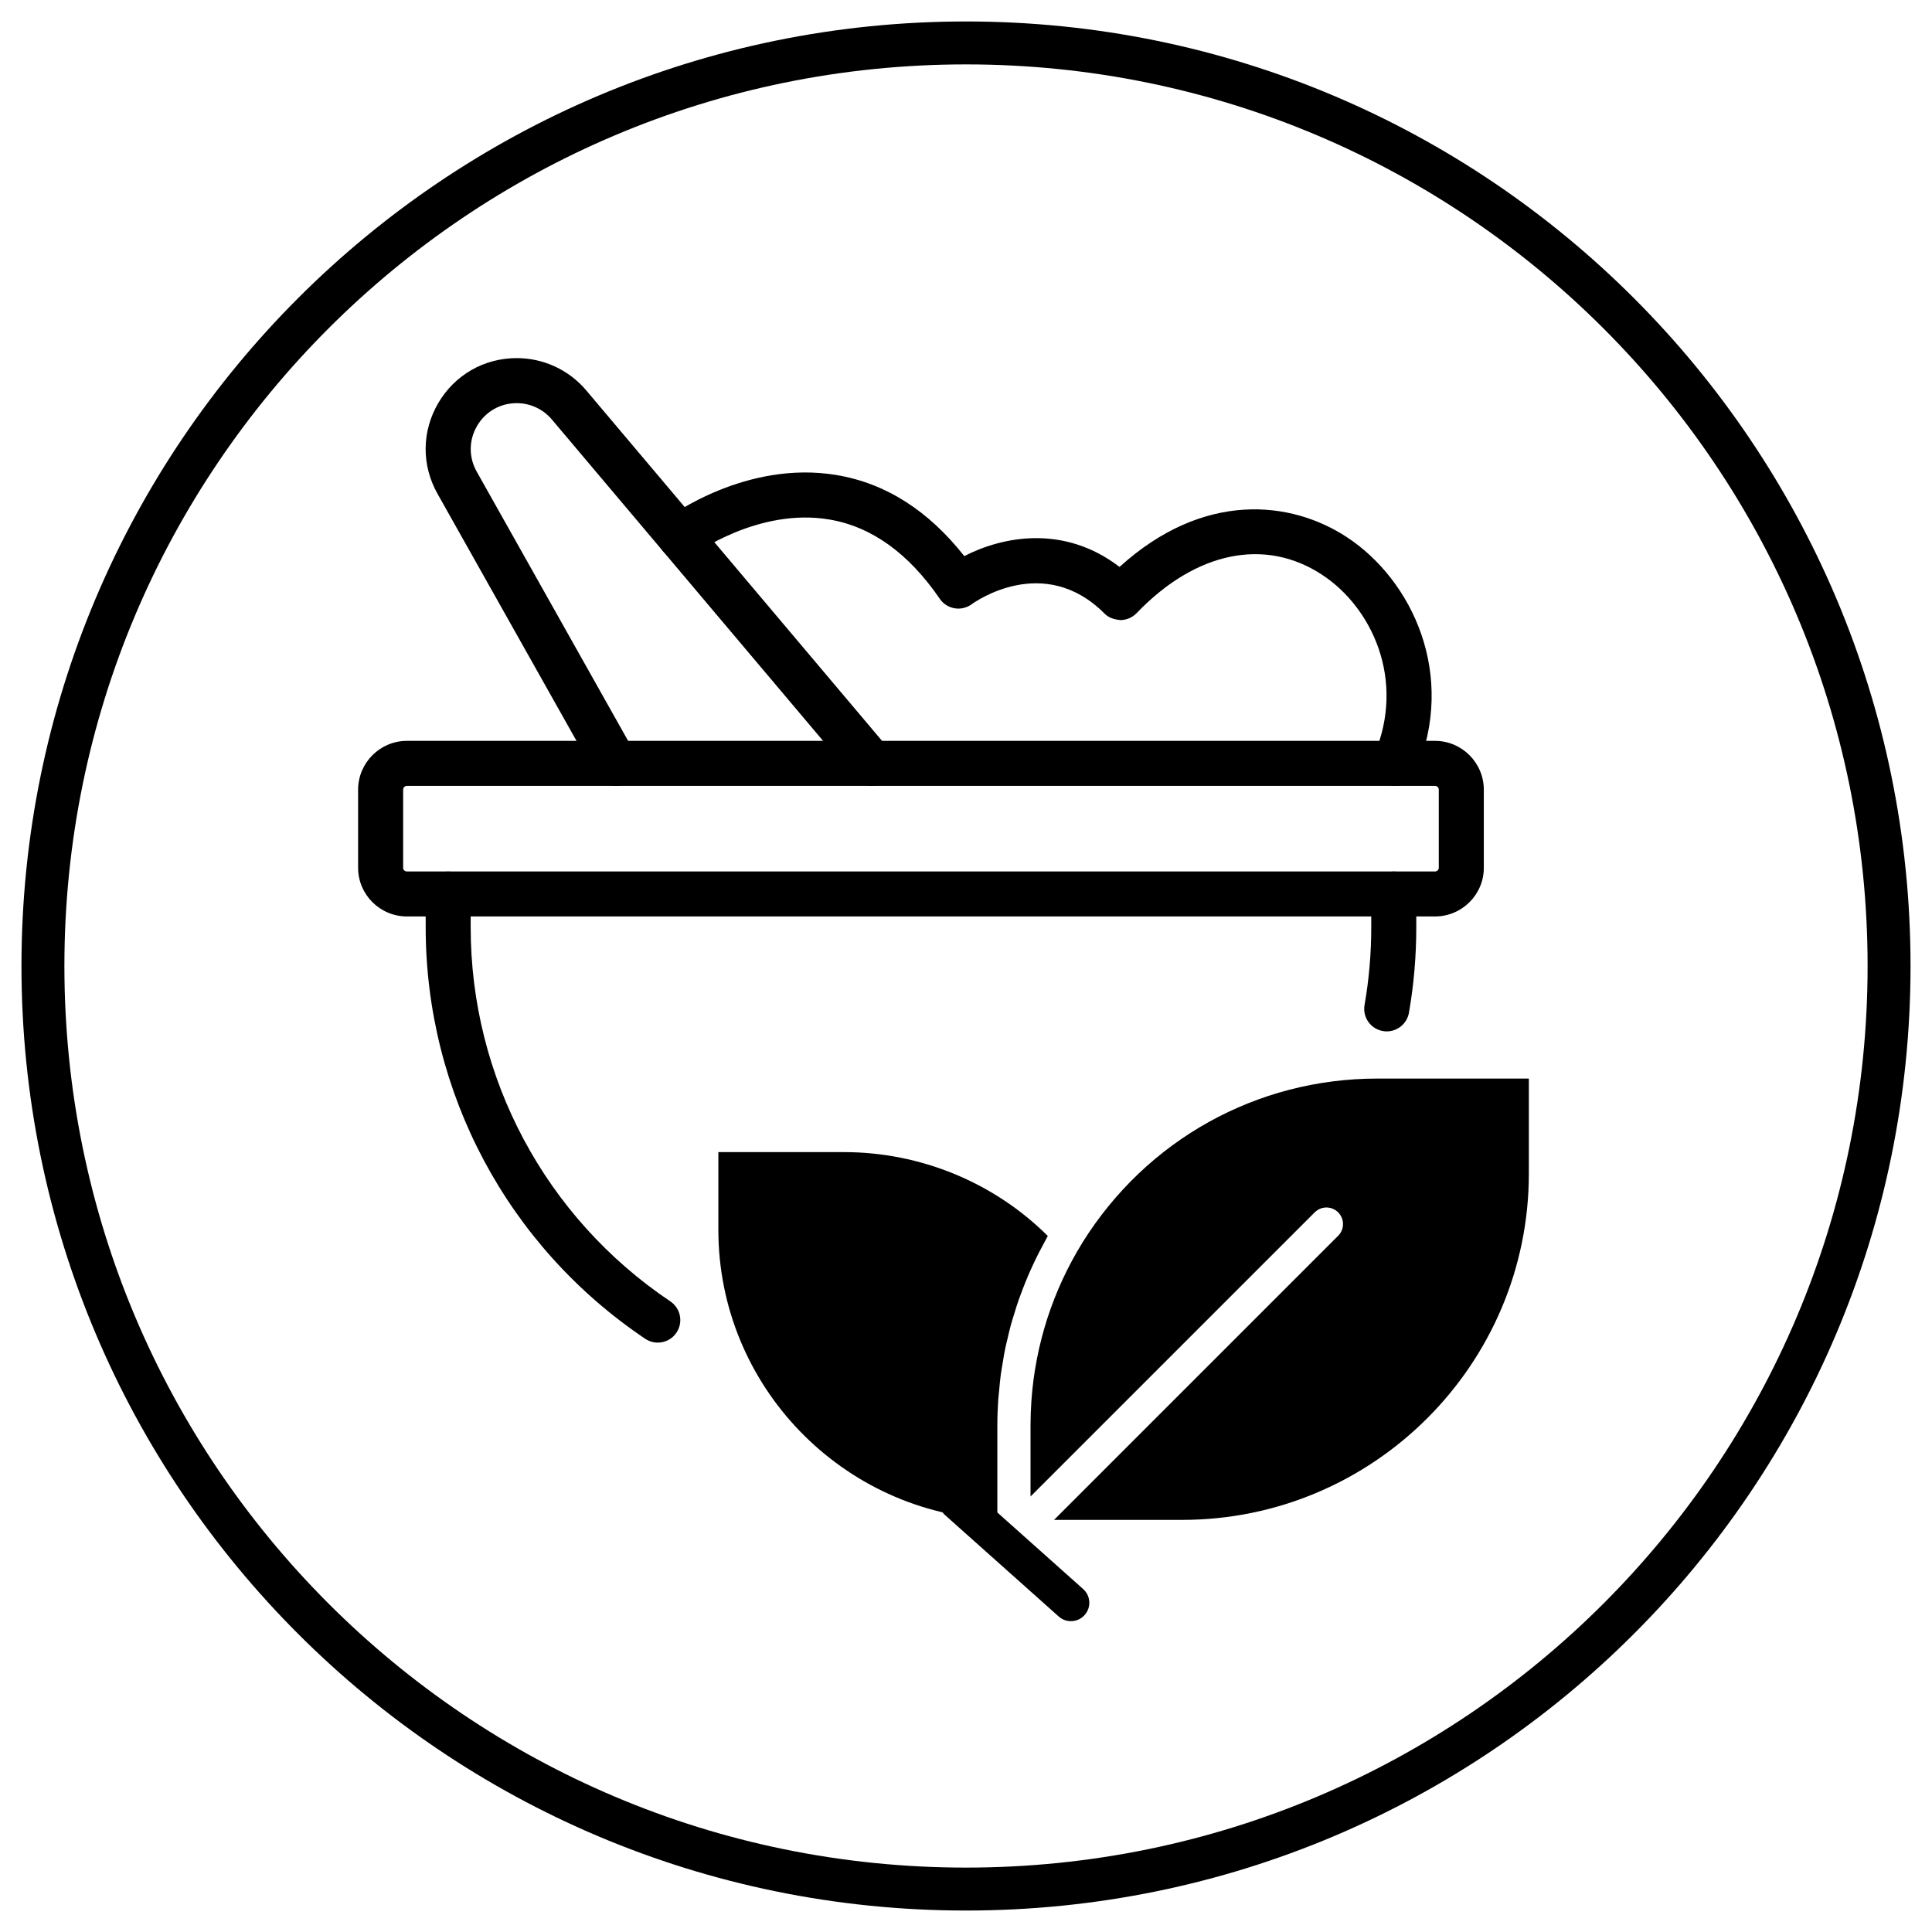
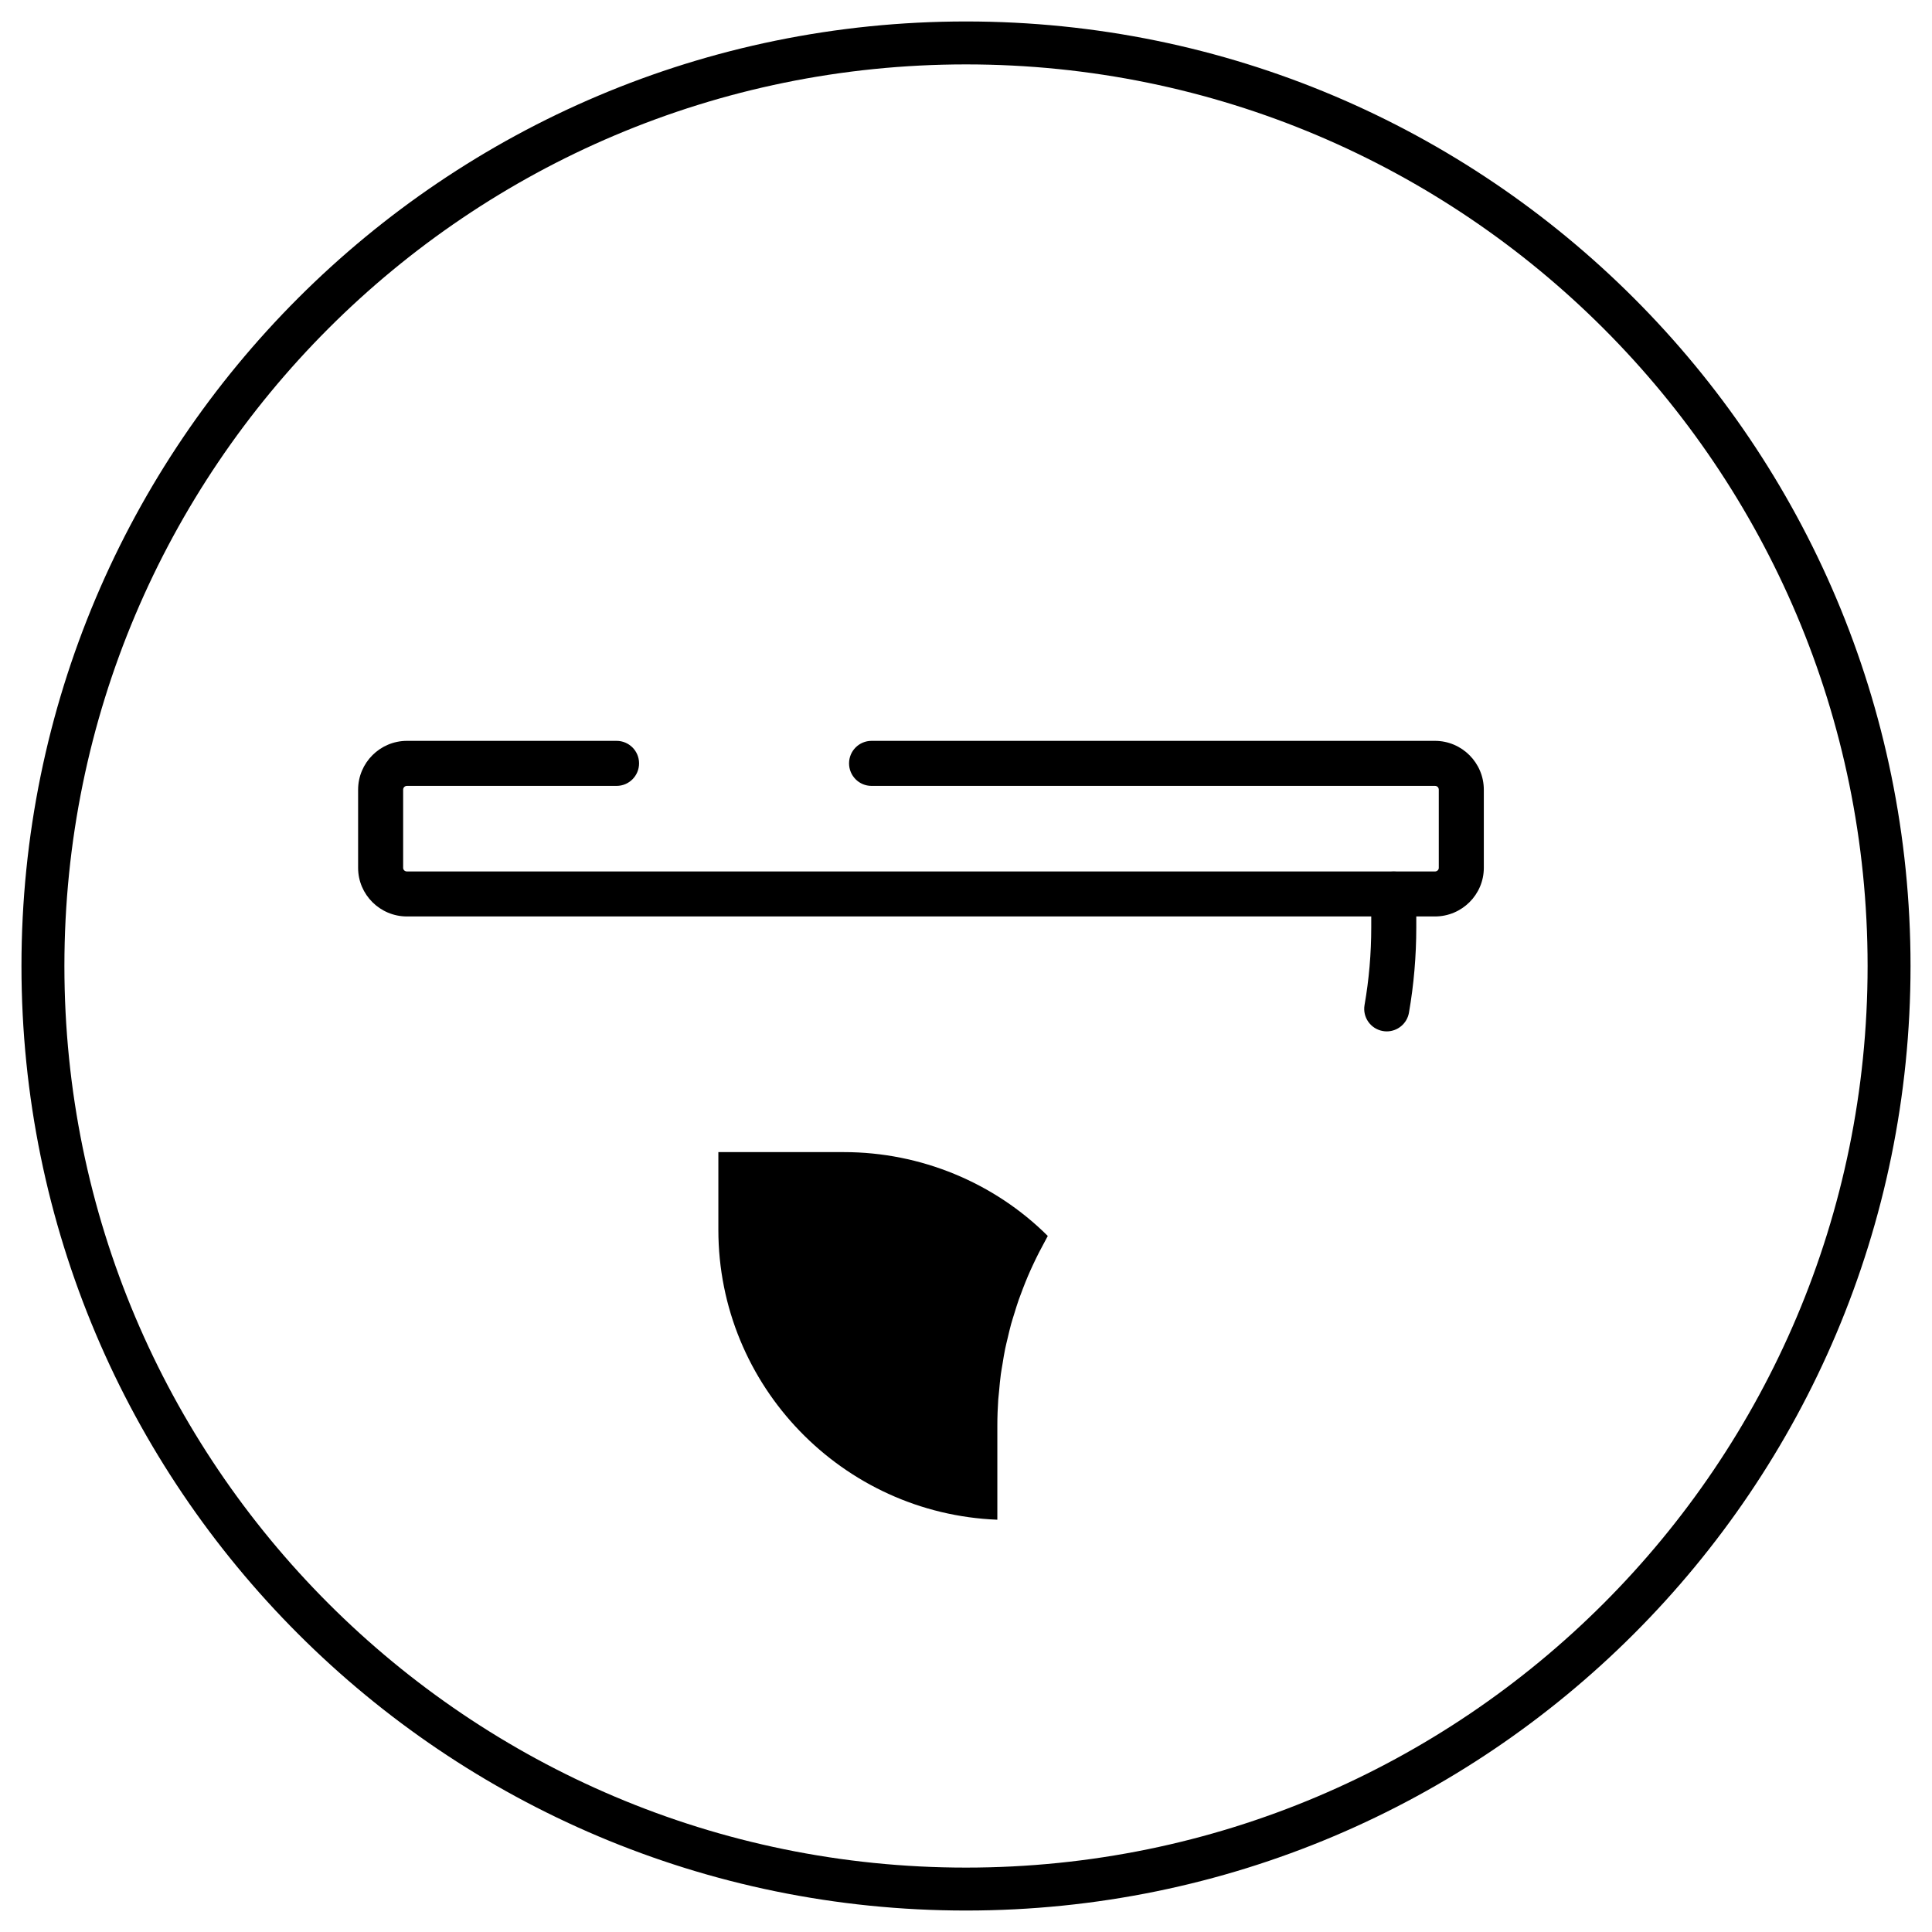
<svg xmlns="http://www.w3.org/2000/svg" fill="none" viewBox="0 0 45 45" height="45" width="45">
  <path stroke="black" d="M22.5 44C34.374 44 44 34.374 44 22.5C44 10.626 34.374 1 22.5 1C10.626 1 1 10.626 1 22.5C1 34.374 10.626 44 22.5 44Z" />
-   <path fill="black" d="M32.494 18.305C32.426 18.305 32.356 18.292 32.29 18.264C32.023 18.151 31.898 17.843 32.011 17.576C32.745 15.835 31.956 14.151 30.795 13.388C29.464 12.513 27.849 12.847 26.474 14.281C26.376 14.382 26.242 14.441 26.101 14.443C25.941 14.428 25.825 14.389 25.724 14.289C24.311 12.875 22.702 14.024 22.634 14.073C22.519 14.156 22.375 14.193 22.235 14.168C22.095 14.144 21.969 14.065 21.89 13.948C21.164 12.887 20.299 12.265 19.316 12.1C17.662 11.82 16.171 12.909 16.156 12.92C15.924 13.092 15.595 13.043 15.423 12.812C15.251 12.581 15.298 12.253 15.529 12.08C15.604 12.024 17.382 10.714 19.48 11.064C20.622 11.253 21.622 11.888 22.46 12.953C23.339 12.5 24.773 12.206 26.076 13.205C28.034 11.428 30.071 11.657 31.372 12.512C32.895 13.514 33.935 15.715 32.977 17.985C32.893 18.185 32.699 18.305 32.494 18.305L32.494 18.305Z" />
  <path fill="black" d="M33.423 21.346H9.479C8.852 21.346 8.341 20.838 8.341 20.214V18.394C8.341 17.767 8.852 17.256 9.479 17.256H14.361C14.651 17.256 14.885 17.491 14.885 17.78C14.885 18.07 14.651 18.305 14.361 18.305H9.479C9.429 18.305 9.39 18.343 9.39 18.394V20.214C9.39 20.261 9.429 20.298 9.479 20.298H33.423C33.473 20.298 33.512 20.261 33.512 20.214V18.394C33.512 18.342 33.475 18.305 33.423 18.305H20.3C20.01 18.305 19.776 18.07 19.776 17.78C19.776 17.491 20.01 17.256 20.3 17.256H33.423C34.05 17.256 34.561 17.767 34.561 18.394V20.214C34.561 20.838 34.05 21.346 33.423 21.346Z" />
  <path fill="black" d="M32.3 24.023C32.27 24.023 32.24 24.02 32.21 24.015C31.924 23.965 31.733 23.694 31.783 23.408C31.887 22.816 31.939 22.206 31.939 21.597V20.824C31.939 20.534 32.173 20.3 32.463 20.3C32.753 20.3 32.988 20.534 32.988 20.824V21.597C32.988 22.266 32.931 22.936 32.817 23.589C32.772 23.843 32.55 24.023 32.3 24.023Z" />
-   <path fill="black" d="M15.321 31.272C15.221 31.272 15.119 31.243 15.029 31.183C11.827 29.033 9.915 25.45 9.915 21.598V20.825C9.915 20.535 10.149 20.3 10.439 20.3C10.729 20.3 10.963 20.535 10.963 20.825V21.598C10.963 25.1 12.702 28.358 15.614 30.312C15.854 30.474 15.918 30.799 15.756 31.04C15.656 31.191 15.49 31.272 15.321 31.272Z" />
-   <path fill="black" d="M20.3 18.305H14.324C14.135 18.305 13.96 18.203 13.867 18.037L10.189 11.498C9.816 10.835 9.823 10.047 10.207 9.39C10.591 8.733 11.274 8.341 12.035 8.341C12.661 8.341 13.251 8.615 13.655 9.093L20.701 17.442C20.833 17.598 20.862 17.816 20.776 18.001C20.69 18.186 20.504 18.304 20.301 18.304L20.3 18.305ZM14.63 17.256H19.171L12.853 9.77C12.649 9.529 12.351 9.39 12.035 9.39C11.651 9.39 11.306 9.588 11.112 9.92C10.918 10.252 10.915 10.65 11.103 10.984L14.63 17.256Z" />
-   <path fill="black" d="M24.944 37.76C24.842 37.76 24.74 37.724 24.659 37.651L22.015 35.292C21.838 35.135 21.823 34.864 21.98 34.688C22.138 34.511 22.408 34.496 22.585 34.653L25.229 37.012C25.406 37.17 25.421 37.441 25.263 37.617C25.179 37.712 25.061 37.76 24.944 37.76Z" />
-   <path fill="black" d="M25.216 28.936C25.216 28.936 25.216 28.937 25.216 28.937C24.522 30.055 24.114 31.322 24.023 32.633C24.01 32.821 24.003 33.009 24.003 33.197V34.856L30.622 28.238C30.773 28.087 31.017 28.087 31.168 28.238C31.319 28.389 31.319 28.633 31.168 28.784L24.551 35.401H27.534C31.987 35.401 35.61 31.782 35.61 27.334V25.122H32.079C29.273 25.122 26.708 26.548 25.216 28.936Z" />
  <path fill="black" d="M16.732 26.835V28.645C16.732 32.282 19.623 35.257 23.23 35.397V33.198C23.23 32.997 23.238 32.797 23.251 32.598C23.256 32.531 23.265 32.464 23.271 32.397C23.283 32.265 23.294 32.134 23.312 32.004C23.323 31.924 23.338 31.846 23.351 31.767C23.37 31.65 23.388 31.533 23.412 31.417C23.429 31.333 23.451 31.251 23.47 31.168C23.496 31.058 23.521 30.948 23.551 30.839C23.575 30.754 23.602 30.67 23.628 30.586C23.66 30.481 23.693 30.376 23.729 30.272C23.759 30.187 23.791 30.104 23.823 30.02C23.862 29.919 23.902 29.817 23.945 29.717C23.98 29.634 24.018 29.552 24.056 29.469C24.102 29.371 24.149 29.273 24.198 29.177C24.239 29.096 24.282 29.016 24.326 28.936C24.353 28.887 24.377 28.837 24.405 28.788C23.156 27.544 21.442 26.835 19.659 26.835H16.732Z" />
</svg>